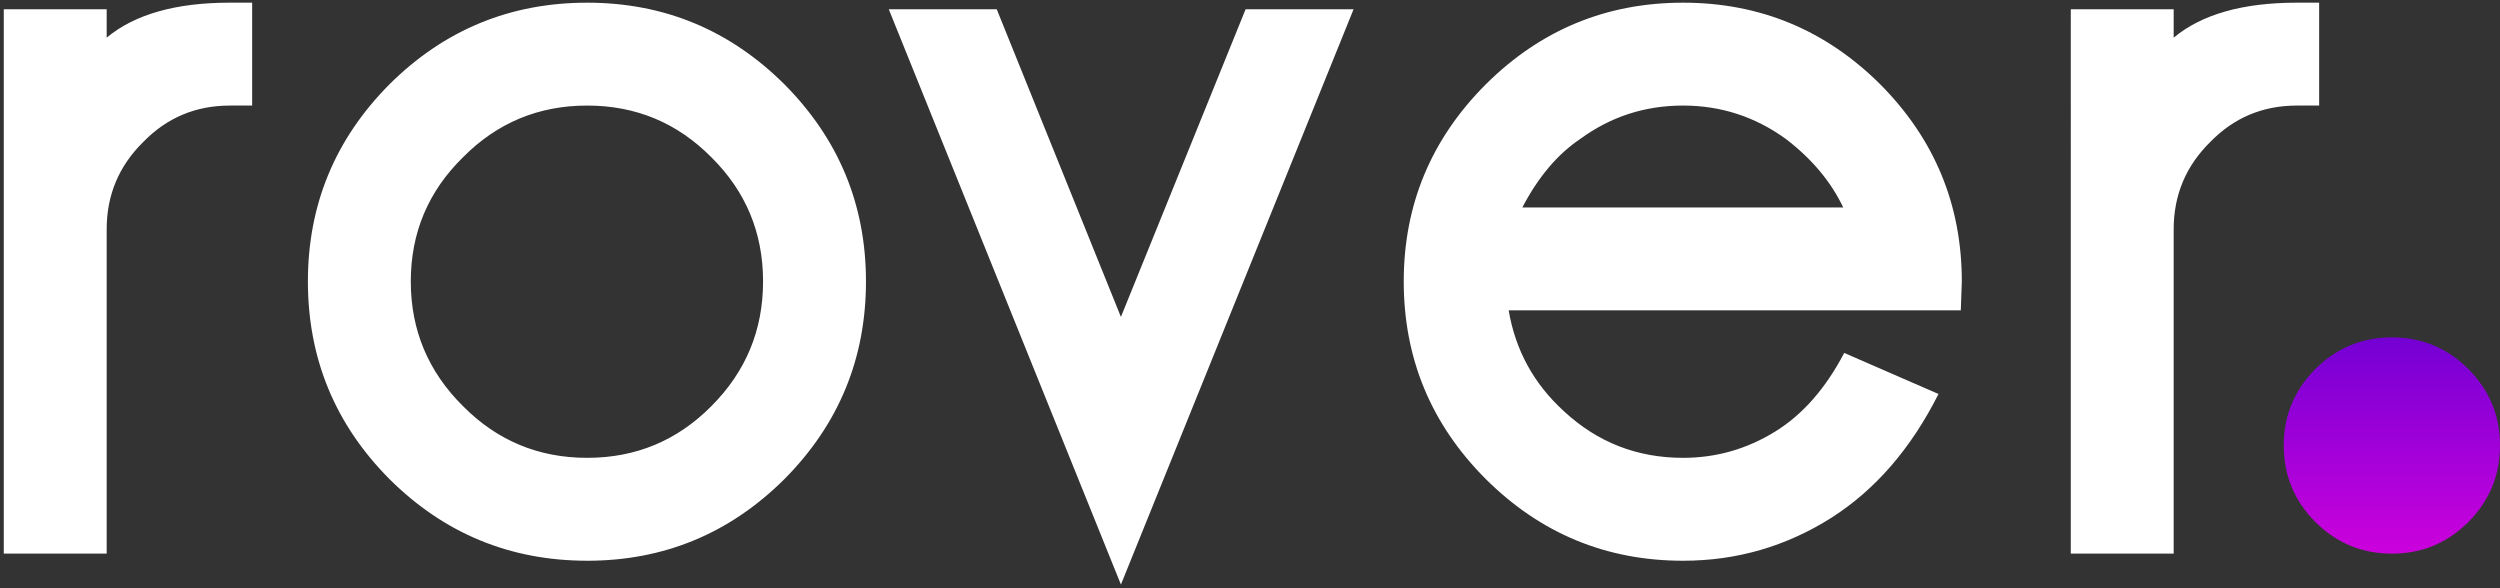
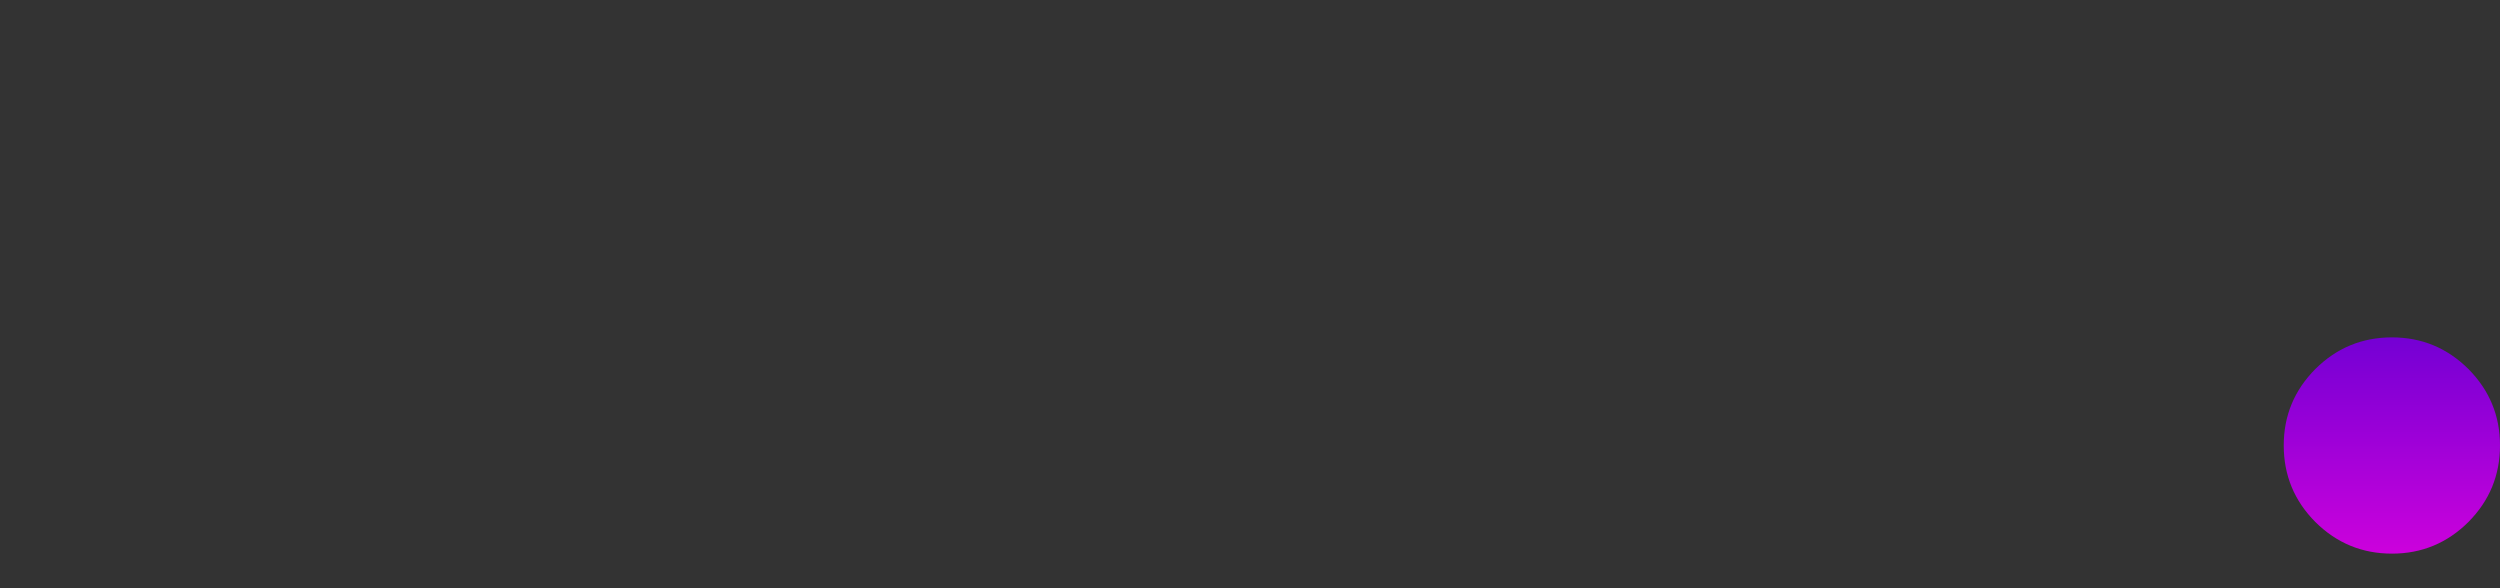
<svg xmlns="http://www.w3.org/2000/svg" width="289" height="68" fill="none">
  <rect width="100%" height="100%" fill="#333333" stroke="none" />
  <path fill="url(#a)" d="M276.511 64c-3.451 0-6.403-1.219-8.855-3.656C265.219 57.892 264 54.94 264 51.49c0-3.437 1.219-6.38 3.656-8.833 2.452-2.437 5.404-3.656 8.855-3.656 3.437 0 6.381 1.219 8.833 3.656 2.437 2.452 3.656 5.396 3.656 8.833 0 3.451-1.219 6.403-3.656 8.855-2.452 2.437-5.396 3.656-8.833 3.656z" />
-   <path fill="#fff" d="M268.094.309v11.894h-2.578c-3.946 0-7.286 1.406-10.02 4.219-2.812 2.773-4.219 6.133-4.219 10.078V64h-11.894V1.07h11.894v3.282c3.243-2.696 7.989-4.043 14.239-4.043h2.578zm-55.02 23.671c-1.406-2.968-3.613-5.605-6.621-7.91-3.555-2.578-7.519-3.867-11.894-3.867-4.414 0-8.379 1.29-11.895 3.867-2.617 1.758-4.844 4.395-6.68 7.91h37.09zM194.559.31c8.867 0 16.464 3.144 22.793 9.433 6.289 6.328 9.433 13.926 9.433 22.793l-.117 3.34h-52.266c.782 4.61 2.91 8.496 6.387 11.66 3.867 3.594 8.457 5.39 13.77 5.39 3.828 0 7.382-1.015 10.664-3.046 3.164-1.953 5.82-4.98 7.968-9.082l10.899 4.746c-3.164 6.289-7.285 11.055-12.363 14.297-5.235 3.32-10.957 4.98-17.168 4.98-8.868 0-16.465-3.144-22.793-9.433-6.328-6.328-9.493-13.946-9.493-22.852 0-8.867 3.165-16.465 9.493-22.793C178.094 3.453 185.691.31 194.559.31zm-91.817.76h12.481l14.355 35.567L143.992 1.07h12.481l-26.895 66.504L102.742 1.07zM67.879 12.203c-5.625 0-10.41 1.992-14.356 5.977-4.023 3.945-6.035 8.73-6.035 14.355s2.012 10.43 6.035 14.414c3.946 3.985 8.73 5.977 14.356 5.977 5.625 0 10.41-1.992 14.355-5.977 3.985-3.984 5.977-8.789 5.977-14.414s-1.992-10.41-5.977-14.355c-3.945-3.985-8.73-5.977-14.355-5.977zm0 52.617c-8.906 0-16.524-3.144-22.852-9.433-6.289-6.328-9.433-13.946-9.433-22.852 0-8.867 3.144-16.465 9.433-22.793C51.355 3.453 58.973.31 67.88.31c8.867 0 16.465 3.144 22.793 9.433 6.289 6.328 9.433 13.926 9.433 22.793 0 8.906-3.144 16.524-9.433 22.852-6.328 6.289-13.926 9.433-22.793 9.433zM29.148.309v11.894H26.57c-3.945 0-7.285 1.406-10.02 4.219-2.812 2.773-4.218 6.133-4.218 10.078V64H.437V1.07h11.895v3.282C15.574 1.656 20.32.309 26.57.309h2.578z" />
  <defs>
    <linearGradient id="a" x1="276.5" x2="276.5" y1="39" y2="64" gradientUnits="userSpaceOnUse">
      <stop stop-color="#7400D4" />
      <stop offset="1" stop-color="#CC01DC" />
    </linearGradient>
  </defs>
</svg>